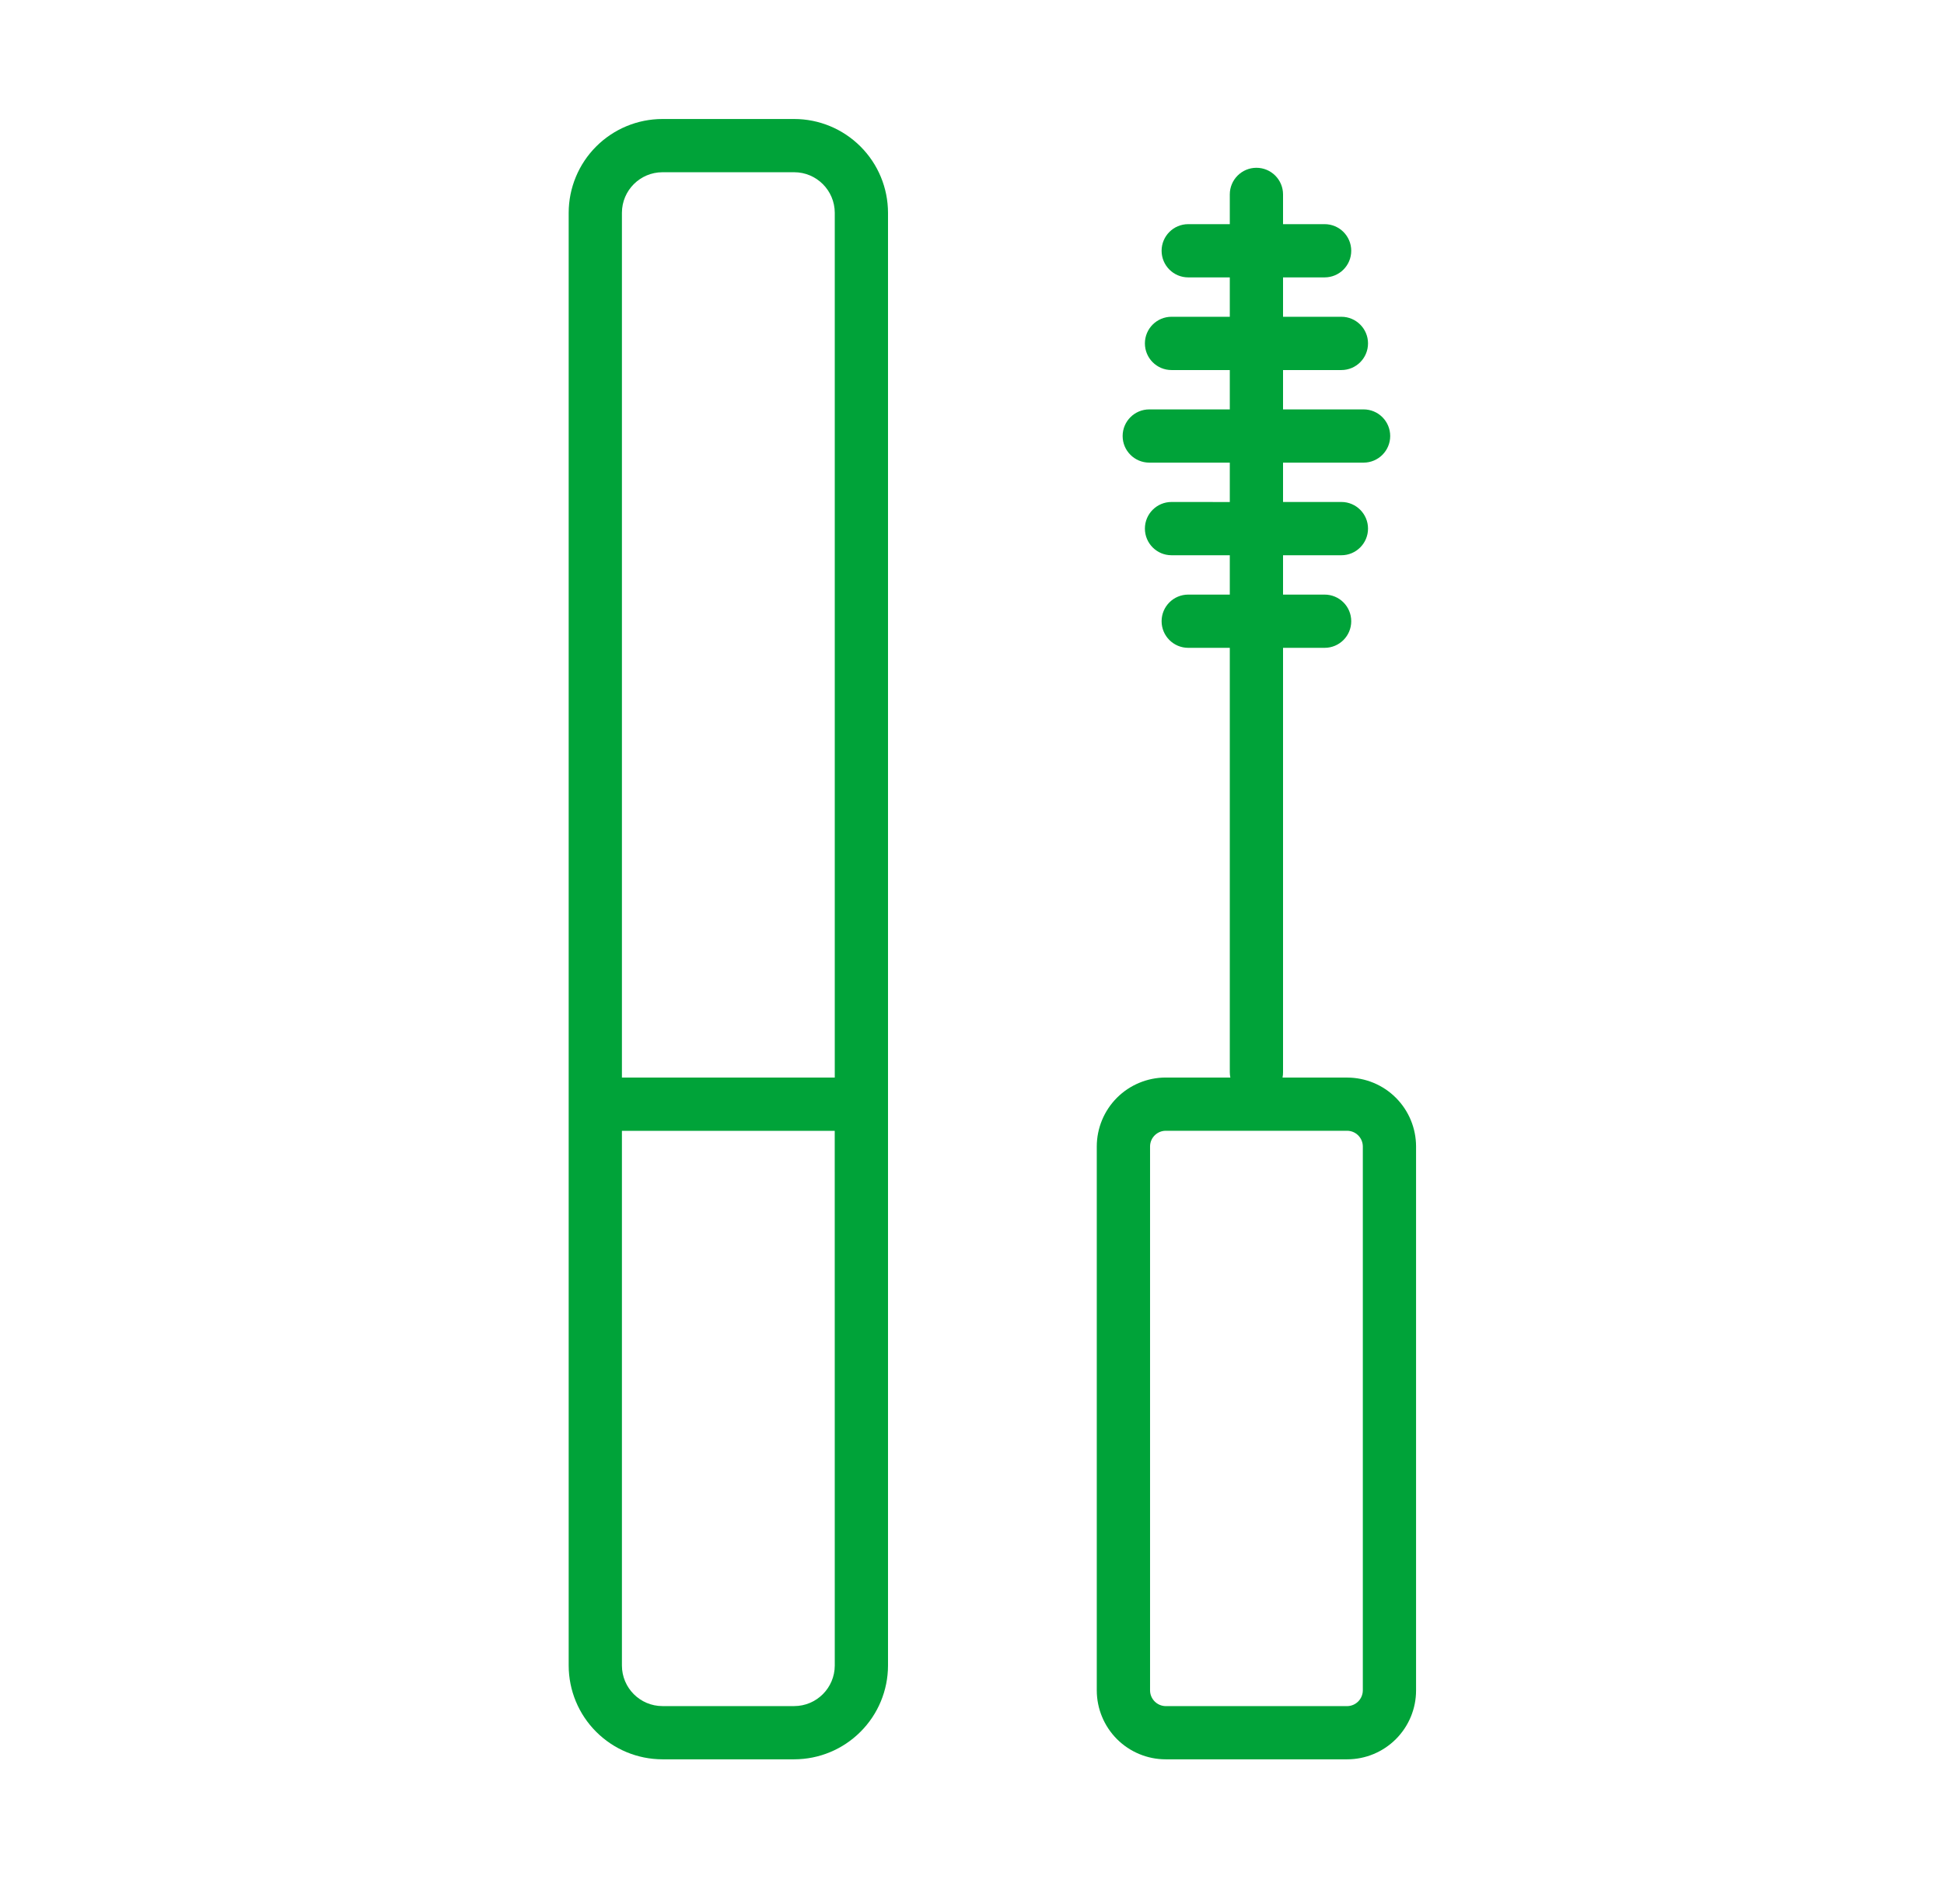
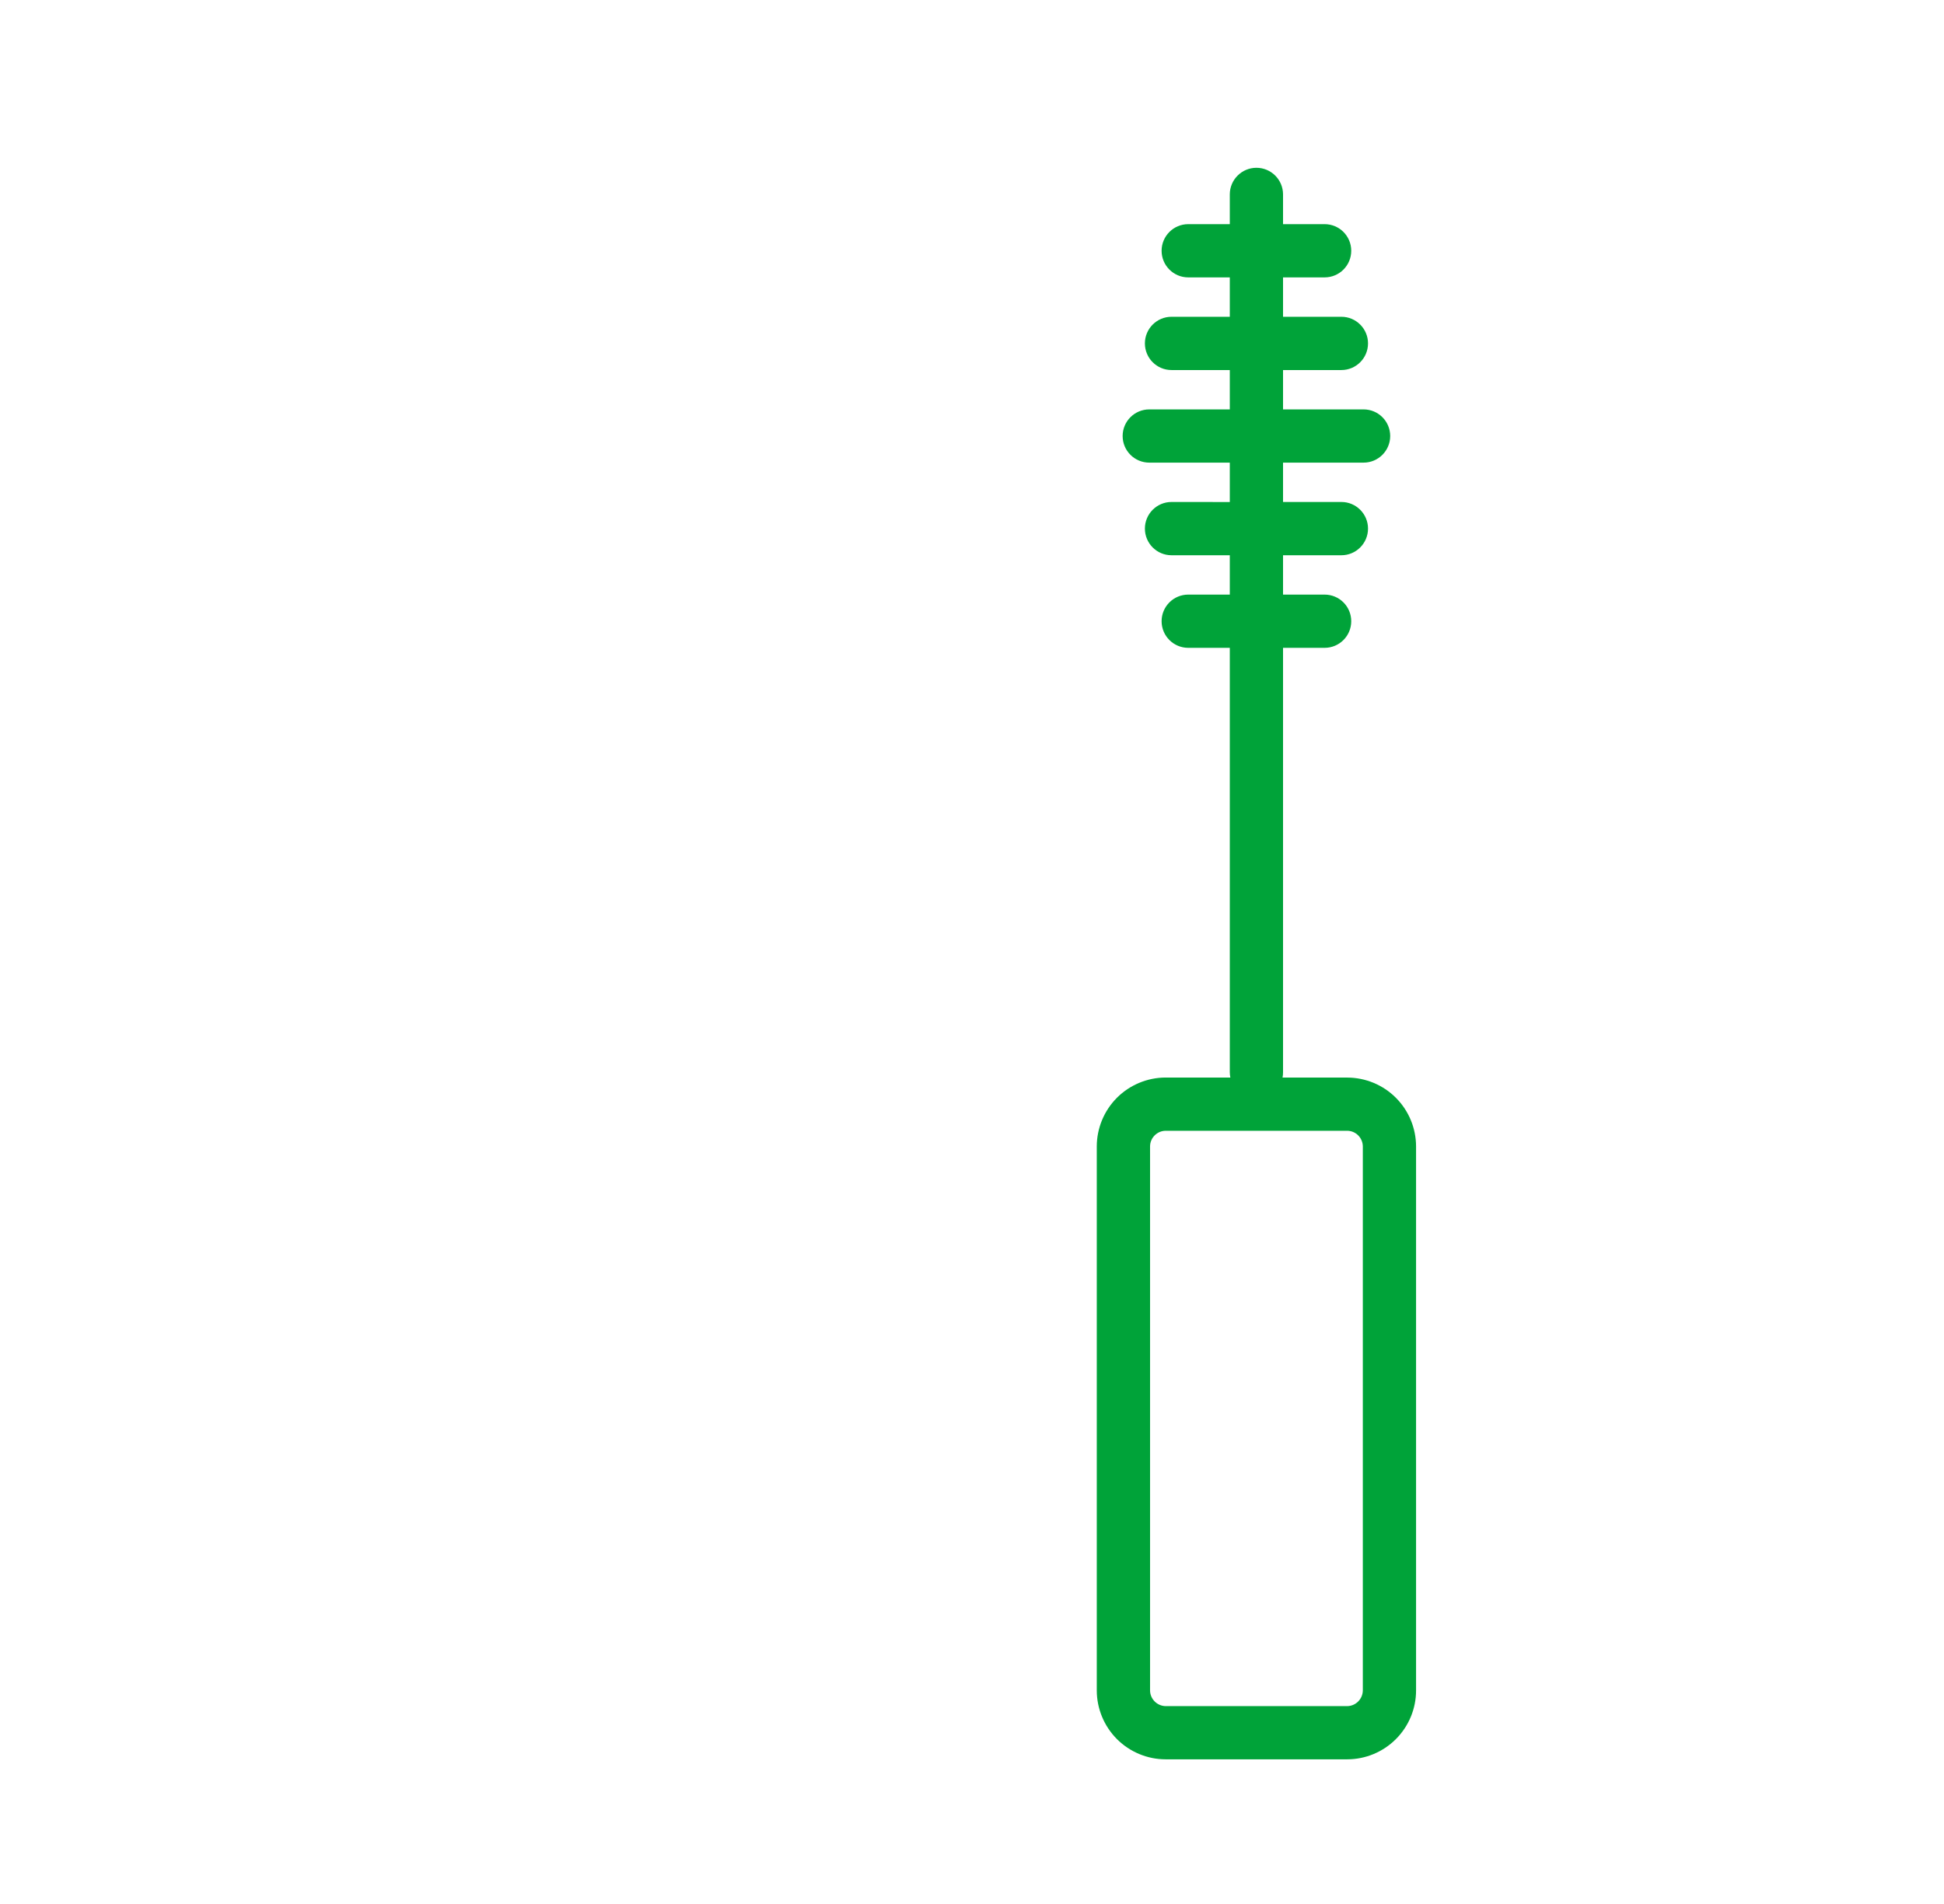
<svg xmlns="http://www.w3.org/2000/svg" width="49" height="48" viewBox="0 0 49 48" fill="none">
-   <path d="M20.019 3H16.698C16.071 3 15.47 3.25 15.027 3.693C14.584 4.136 14.335 4.737 14.334 5.364V41.989C14.335 42.616 14.584 43.217 15.027 43.659C15.471 44.103 16.071 44.352 16.698 44.353H20.019C20.646 44.352 21.246 44.103 21.689 43.659C22.133 43.217 22.382 42.615 22.383 41.989V5.364C22.382 4.737 22.133 4.136 21.689 3.693C21.246 3.25 20.645 3 20.019 3V3ZM16.698 4.342H20.019C20.582 4.343 21.039 4.8 21.041 5.364V27.166H15.676V5.364C15.677 4.8 16.134 4.343 16.698 4.342H16.698ZM20.019 43.011H16.698C16.134 43.011 15.677 42.553 15.676 41.989V28.509H21.04L21.041 41.989C21.039 42.553 20.582 43.01 20.019 43.011H20.019Z" fill="#00A339" />
  <path d="M33.957 27.166H32.327C32.336 27.121 32.341 27.076 32.34 27.03V16.332H33.388C33.759 16.332 34.059 16.032 34.059 15.661C34.059 15.29 33.759 14.99 33.388 14.99H32.34V13.998H33.811C34.181 13.998 34.482 13.697 34.482 13.326C34.482 12.956 34.181 12.655 33.811 12.655H32.34V11.663H34.37C34.74 11.663 35.041 11.363 35.041 10.992C35.041 10.621 34.74 10.321 34.37 10.321H32.34V9.329H33.811C34.181 9.329 34.482 9.028 34.482 8.657C34.482 8.287 34.181 7.986 33.811 7.986H32.34V6.993H33.388L33.388 6.993C33.759 6.993 34.059 6.693 34.059 6.322C34.059 5.951 33.759 5.651 33.388 5.651H32.34V4.901C32.34 4.531 32.04 4.23 31.669 4.23C31.299 4.23 30.998 4.531 30.998 4.901V5.651H29.95C29.58 5.651 29.279 5.951 29.279 6.322C29.279 6.693 29.58 6.993 29.95 6.993H30.998V7.987L29.529 7.986C29.158 7.986 28.858 8.287 28.858 8.657C28.858 9.028 29.158 9.329 29.529 9.329H30.998V10.321L28.969 10.321C28.598 10.321 28.297 10.621 28.297 10.992C28.297 11.363 28.598 11.663 28.969 11.663H30.998V12.656L29.529 12.655C29.158 12.655 28.858 12.956 28.858 13.326C28.858 13.697 29.158 13.998 29.529 13.998H30.998V14.99L29.95 14.99C29.58 14.99 29.279 15.29 29.279 15.661C29.279 16.032 29.58 16.332 29.95 16.332H30.998V27.029C30.998 27.075 31.003 27.12 31.012 27.165H29.381C28.921 27.166 28.48 27.349 28.154 27.674C27.829 28 27.646 28.441 27.645 28.901V42.617C27.646 43.077 27.829 43.518 28.154 43.844C28.48 44.169 28.921 44.353 29.381 44.353H33.957C34.418 44.353 34.859 44.169 35.184 43.844C35.51 43.518 35.693 43.077 35.693 42.617V28.901C35.692 28.441 35.509 28 35.184 27.675C34.859 27.349 34.417 27.167 33.957 27.166L33.957 27.166ZM34.351 42.617C34.348 42.834 34.174 43.009 33.957 43.012H29.381C29.165 43.008 28.99 42.833 28.988 42.617V28.9C28.99 28.684 29.165 28.509 29.381 28.507H33.957C34.174 28.509 34.348 28.684 34.351 28.9V42.617Z" fill="#00A339" />
</svg>